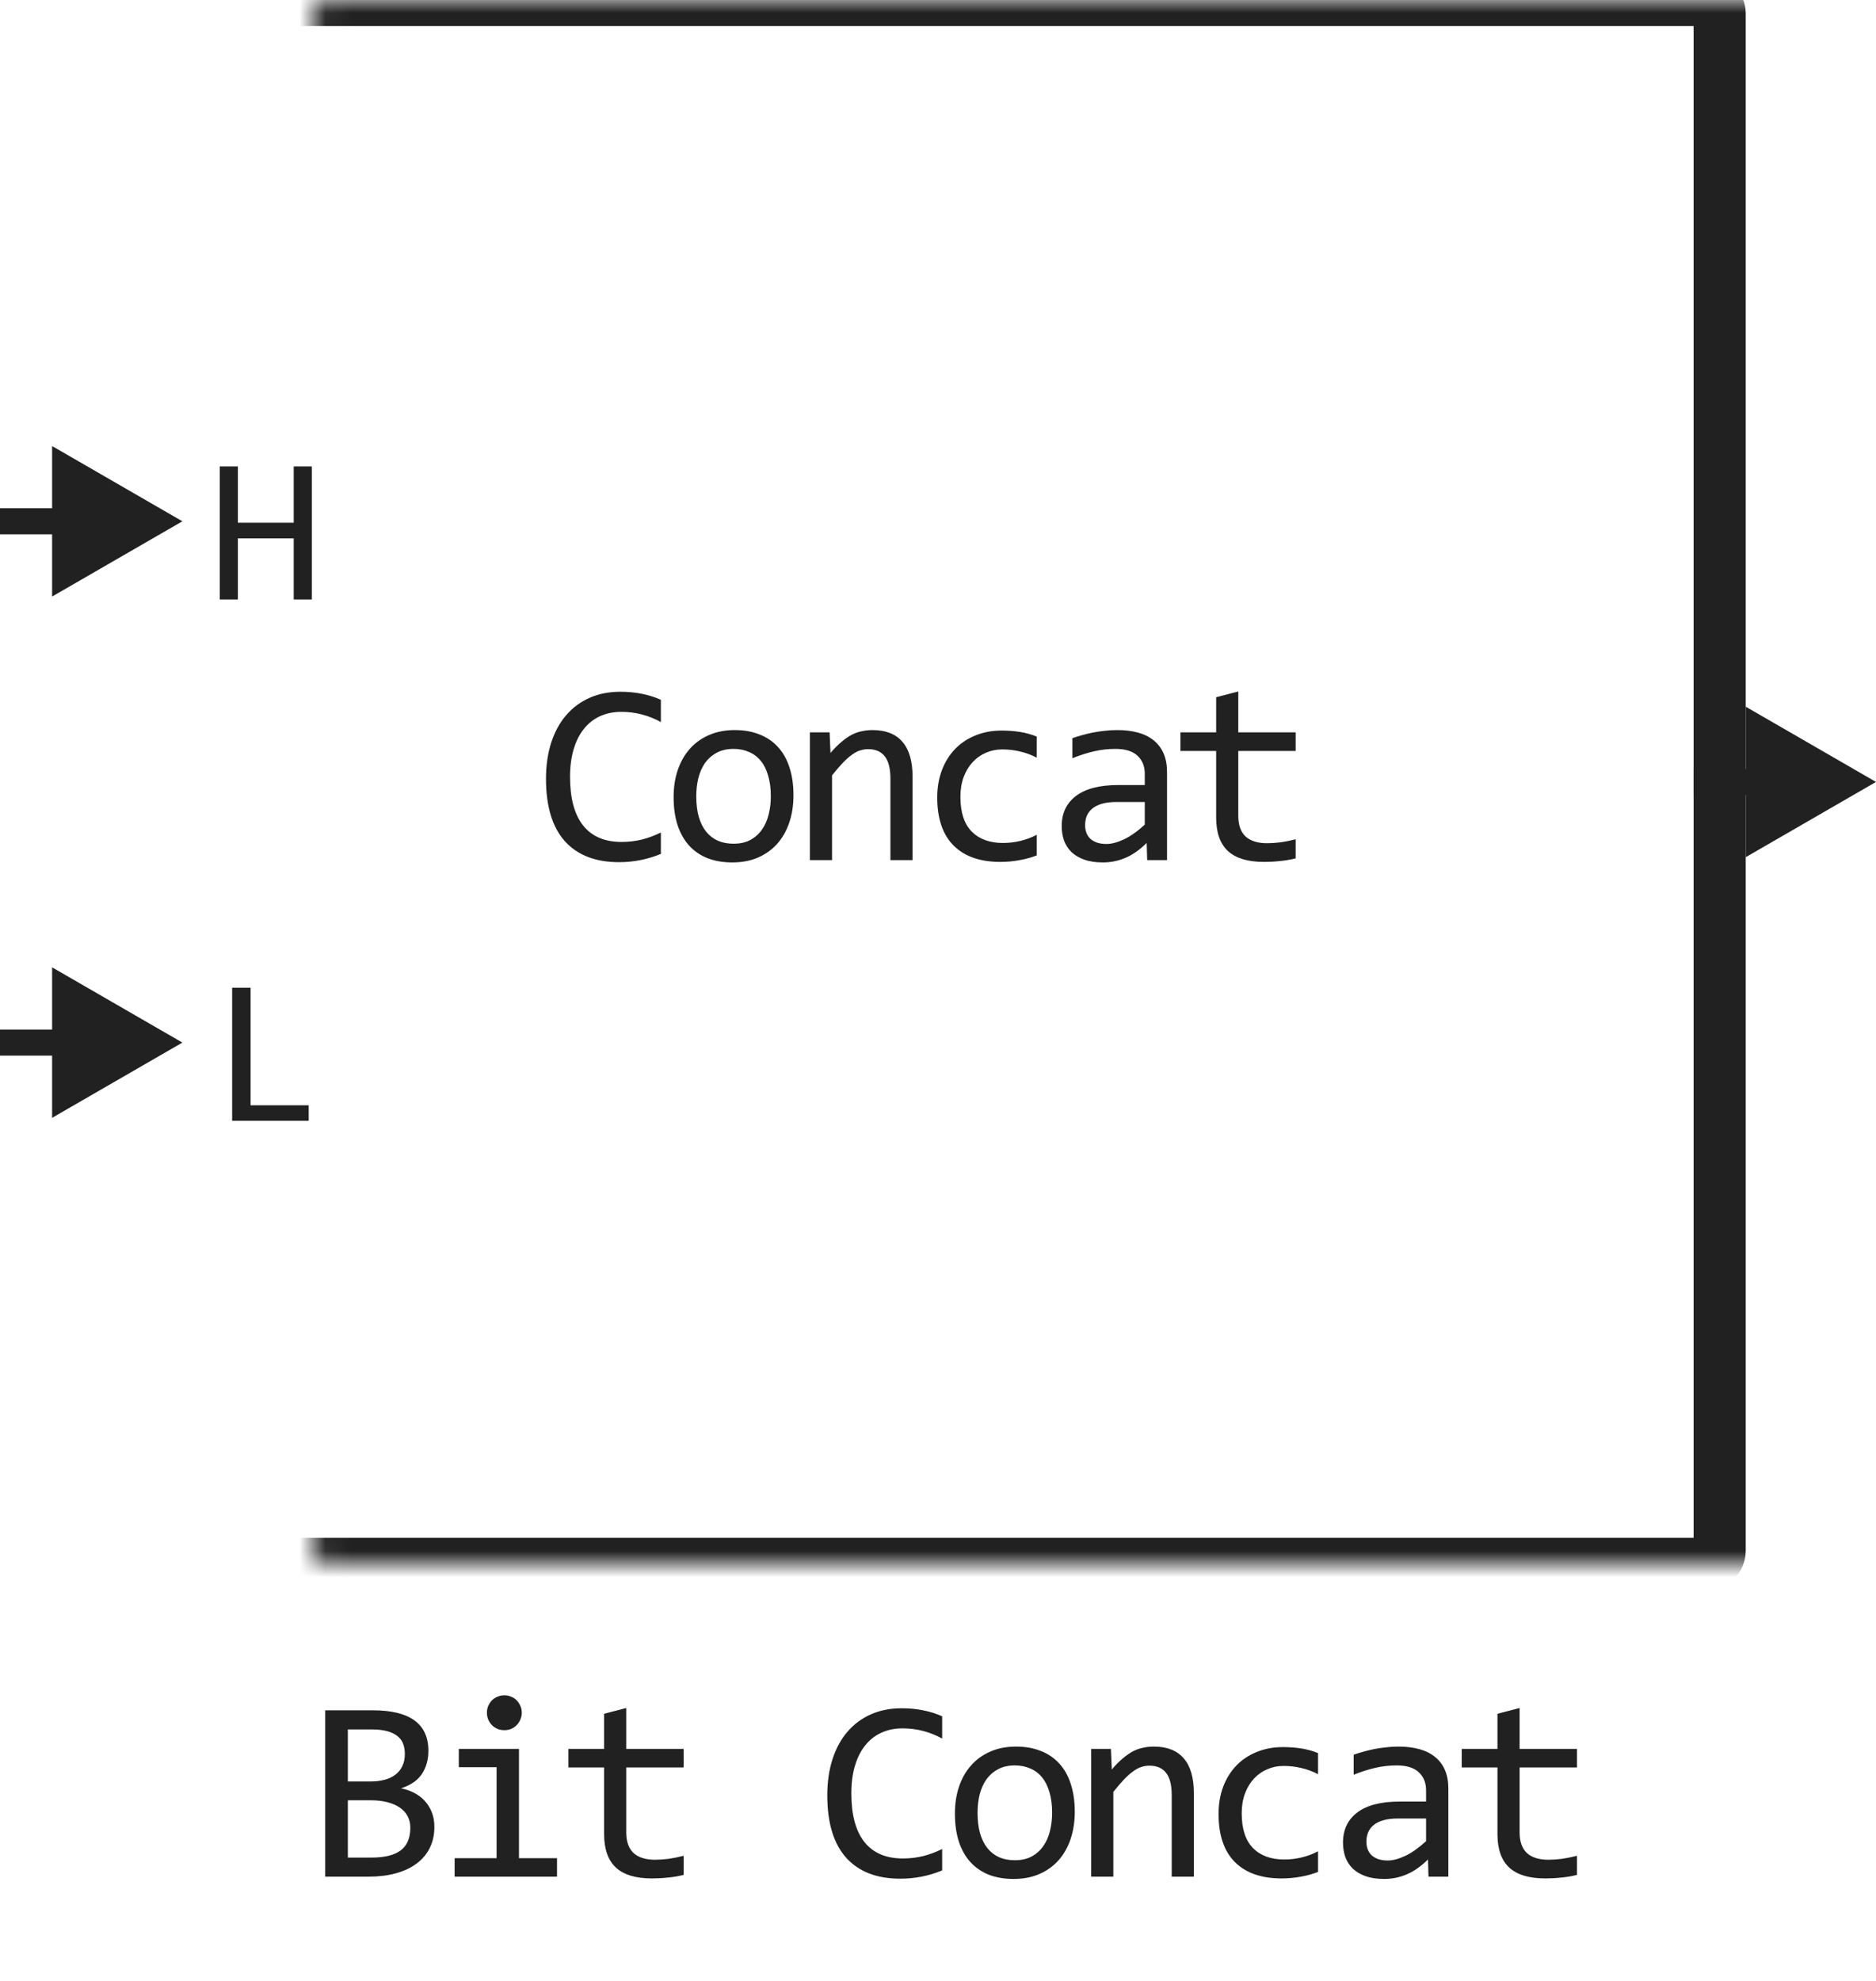
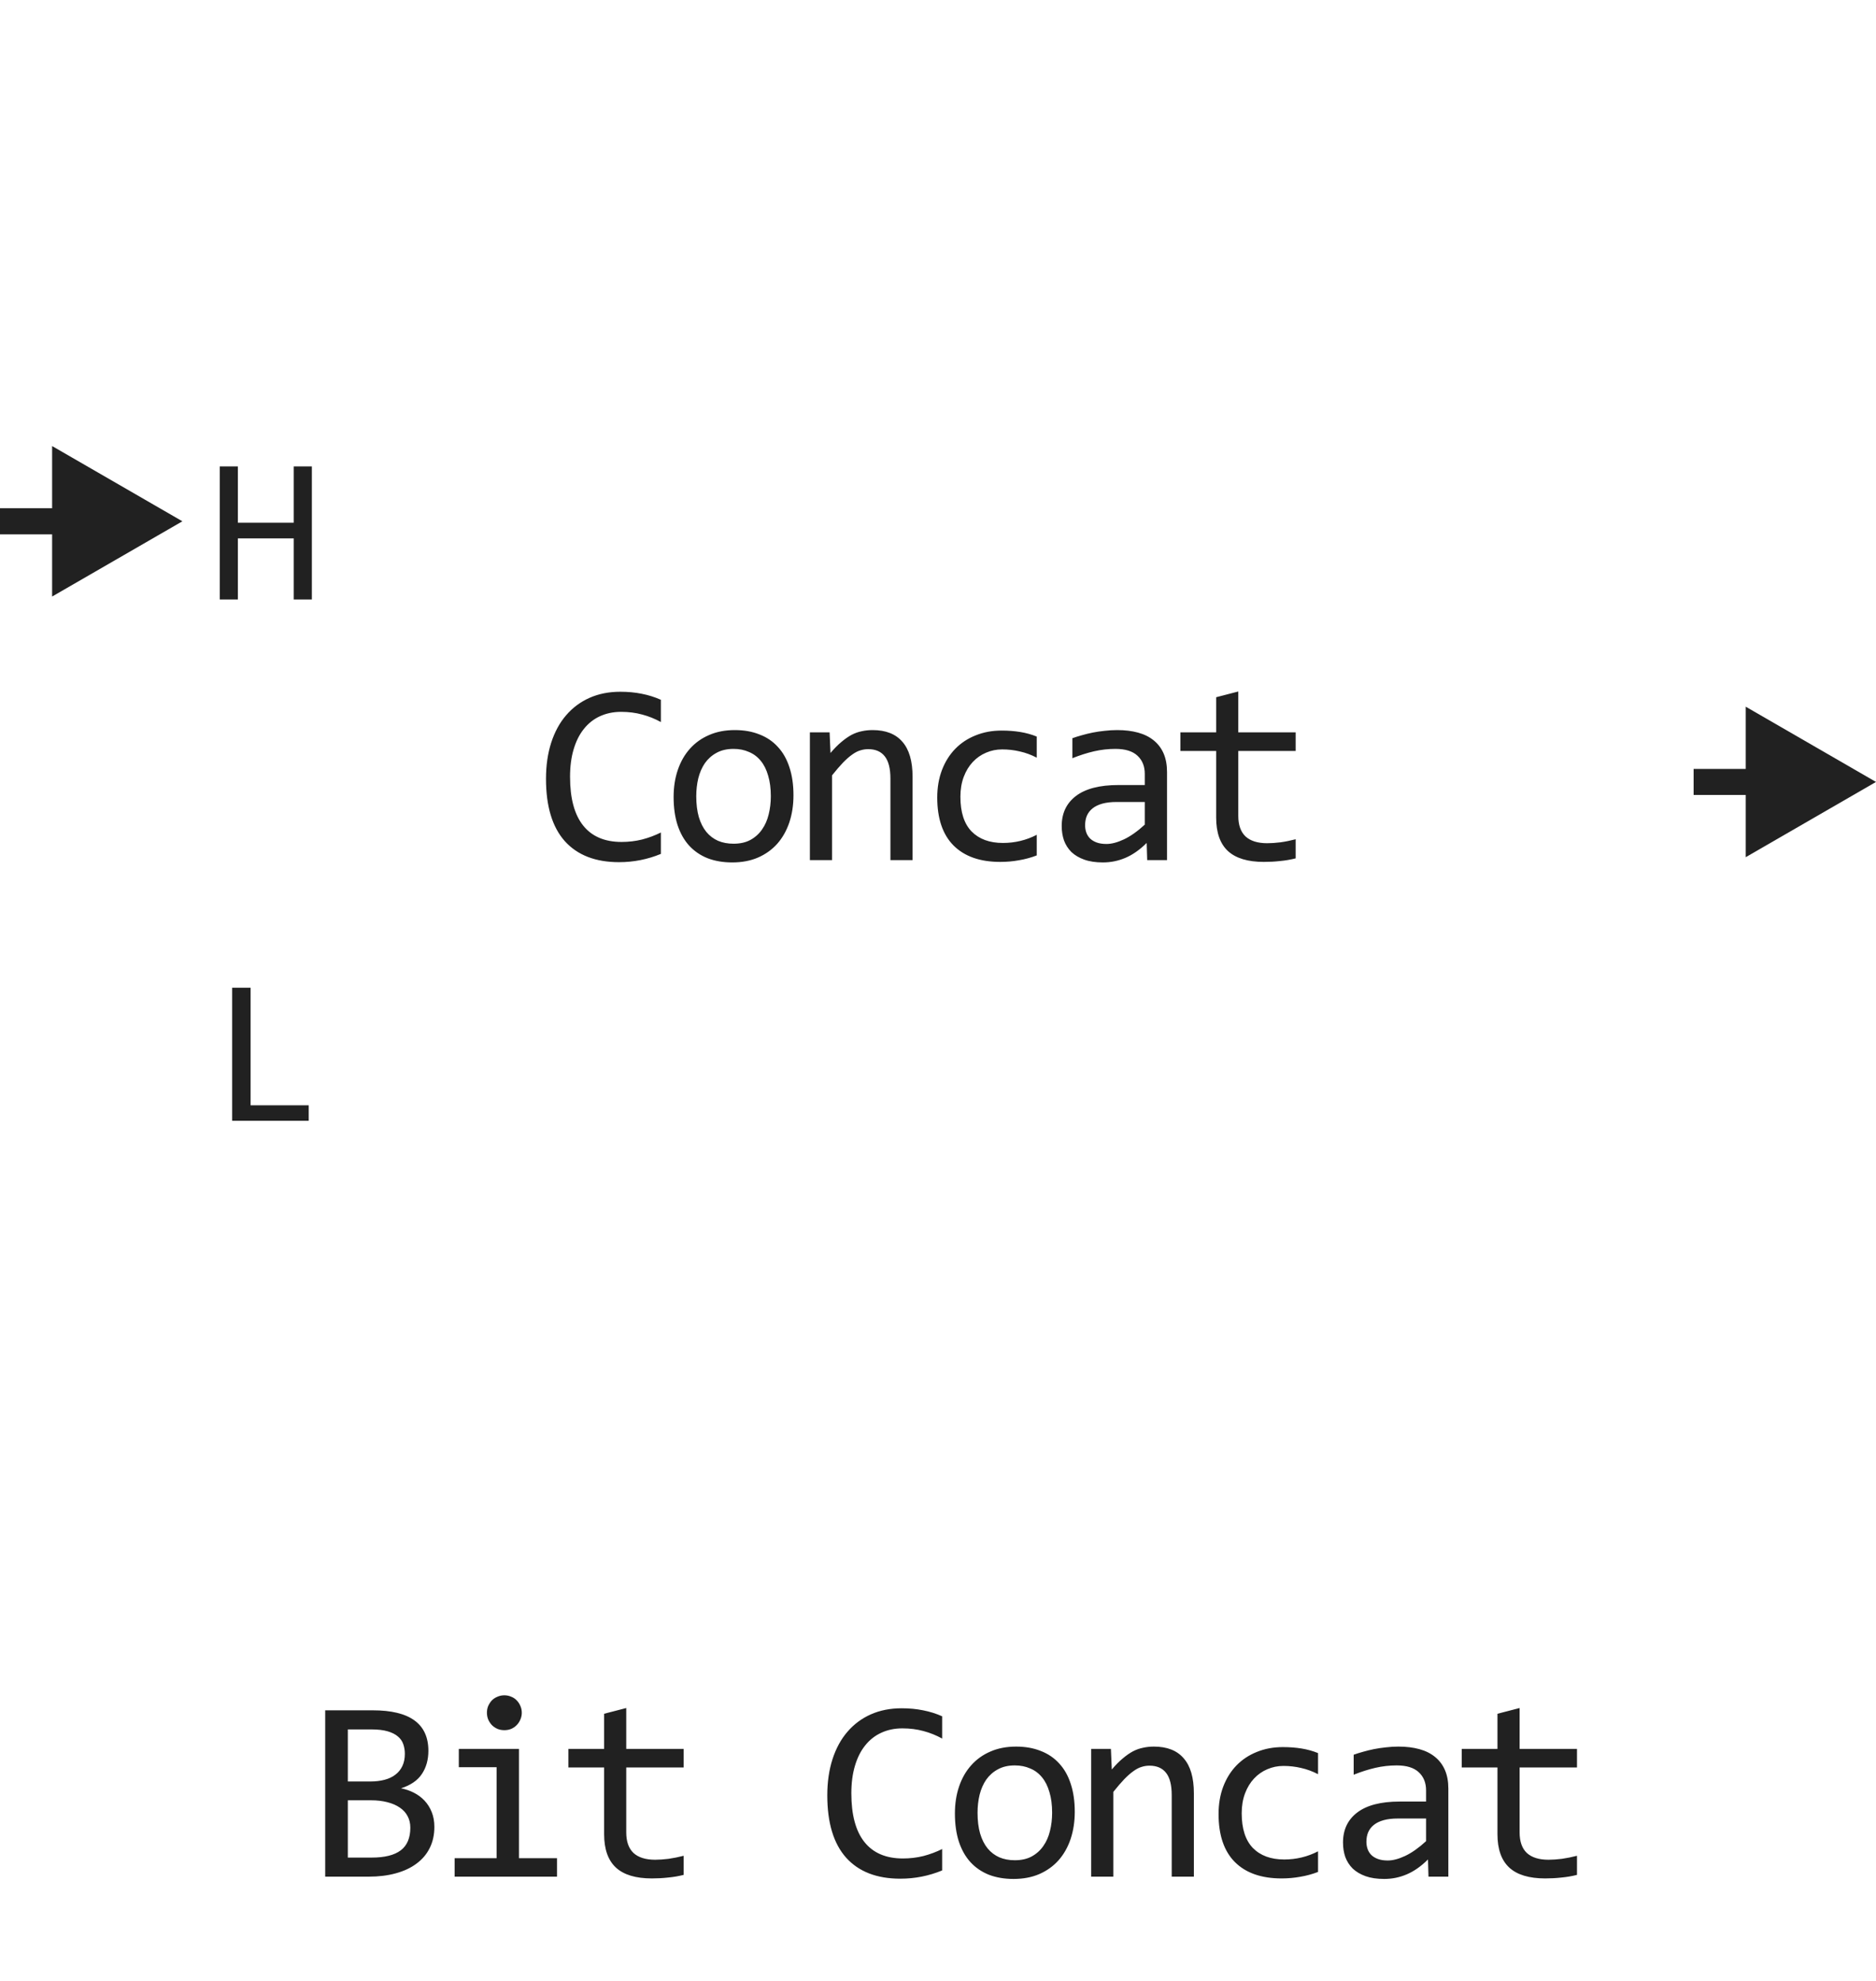
<svg xmlns="http://www.w3.org/2000/svg" width="72" height="76" viewBox="0 0 72 76" fill="none">
  <path d="M25.364 32.761C24.853 32.972 24.318 33.078 23.758 33.078C22.856 33.078 22.163 32.81 21.678 32.273C21.196 31.732 20.955 30.935 20.955 29.88C20.955 29.369 21.022 28.907 21.155 28.493C21.289 28.08 21.479 27.73 21.727 27.443C21.974 27.154 22.273 26.931 22.625 26.774C22.977 26.618 23.37 26.54 23.807 26.54C24.103 26.54 24.378 26.566 24.632 26.618C24.886 26.667 25.13 26.744 25.364 26.848V27.702C25.133 27.575 24.894 27.479 24.646 27.414C24.399 27.346 24.129 27.311 23.836 27.311C23.537 27.311 23.265 27.369 23.02 27.482C22.78 27.593 22.575 27.756 22.405 27.971C22.236 28.182 22.106 28.443 22.015 28.752C21.924 29.058 21.878 29.408 21.878 29.802C21.878 30.629 22.046 31.252 22.381 31.672C22.716 32.092 23.208 32.302 23.855 32.302C24.129 32.302 24.391 32.271 24.642 32.209C24.892 32.144 25.133 32.054 25.364 31.94V32.761ZM30.453 30.51C30.453 30.891 30.399 31.241 30.292 31.56C30.184 31.875 30.03 32.147 29.828 32.375C29.626 32.6 29.38 32.775 29.09 32.902C28.801 33.026 28.472 33.088 28.104 33.088C27.753 33.088 27.437 33.034 27.157 32.927C26.88 32.816 26.644 32.655 26.449 32.443C26.257 32.232 26.109 31.97 26.005 31.657C25.904 31.345 25.853 30.985 25.853 30.578C25.853 30.197 25.907 29.851 26.014 29.538C26.122 29.222 26.276 28.952 26.478 28.727C26.68 28.5 26.926 28.324 27.215 28.2C27.505 28.073 27.834 28.01 28.202 28.01C28.553 28.01 28.867 28.065 29.144 28.176C29.424 28.283 29.66 28.443 29.852 28.654C30.047 28.863 30.196 29.123 30.297 29.436C30.401 29.748 30.453 30.106 30.453 30.51ZM29.584 30.549C29.584 30.246 29.549 29.982 29.481 29.758C29.416 29.53 29.322 29.341 29.198 29.191C29.074 29.038 28.923 28.924 28.744 28.85C28.568 28.771 28.371 28.732 28.153 28.732C27.899 28.732 27.681 28.783 27.499 28.884C27.32 28.981 27.172 29.113 27.054 29.279C26.94 29.445 26.856 29.639 26.8 29.86C26.748 30.078 26.722 30.308 26.722 30.549C26.722 30.852 26.755 31.117 26.82 31.345C26.888 31.573 26.984 31.763 27.108 31.916C27.232 32.066 27.381 32.18 27.557 32.258C27.733 32.333 27.932 32.37 28.153 32.37C28.407 32.37 28.623 32.321 28.802 32.224C28.985 32.123 29.133 31.989 29.247 31.823C29.364 31.657 29.448 31.465 29.501 31.247C29.556 31.026 29.584 30.793 29.584 30.549ZM31.083 28.098H31.84L31.874 28.889C32.017 28.719 32.156 28.579 32.289 28.469C32.423 28.355 32.553 28.264 32.68 28.195C32.81 28.127 32.942 28.08 33.075 28.054C33.209 28.024 33.347 28.01 33.49 28.01C33.995 28.01 34.376 28.16 34.633 28.459C34.893 28.755 35.024 29.203 35.024 29.802V33H34.174V29.87C34.174 29.486 34.102 29.203 33.959 29.02C33.816 28.835 33.603 28.742 33.319 28.742C33.215 28.742 33.113 28.759 33.012 28.791C32.914 28.82 32.812 28.874 32.704 28.952C32.597 29.027 32.48 29.13 32.353 29.26C32.229 29.39 32.089 29.553 31.933 29.748V33H31.083V28.098ZM39.79 32.819C39.569 32.904 39.341 32.966 39.106 33.005C38.875 33.047 38.636 33.068 38.389 33.068C37.614 33.068 37.016 32.858 36.596 32.438C36.18 32.019 35.971 31.405 35.971 30.598C35.971 30.21 36.032 29.859 36.152 29.543C36.273 29.227 36.442 28.957 36.66 28.732C36.878 28.508 37.139 28.335 37.441 28.215C37.744 28.091 38.078 28.029 38.442 28.029C38.696 28.029 38.934 28.047 39.155 28.083C39.376 28.119 39.588 28.177 39.79 28.259V29.069C39.578 28.959 39.362 28.879 39.14 28.83C38.922 28.778 38.696 28.752 38.462 28.752C38.244 28.752 38.037 28.794 37.842 28.879C37.65 28.96 37.48 29.079 37.334 29.235C37.187 29.392 37.072 29.582 36.987 29.807C36.903 30.031 36.86 30.285 36.86 30.568C36.86 31.161 37.003 31.605 37.29 31.901C37.58 32.194 37.98 32.341 38.491 32.341C38.722 32.341 38.945 32.315 39.16 32.263C39.378 32.211 39.588 32.133 39.79 32.028V32.819ZM44.029 33L44.009 32.341C43.742 32.605 43.47 32.795 43.194 32.912C42.92 33.029 42.632 33.088 42.33 33.088C42.05 33.088 41.81 33.052 41.612 32.98C41.413 32.909 41.249 32.811 41.119 32.688C40.992 32.56 40.897 32.412 40.835 32.243C40.777 32.074 40.748 31.89 40.748 31.691C40.748 31.2 40.93 30.816 41.294 30.539C41.662 30.259 42.204 30.119 42.92 30.119H43.936V29.689C43.936 29.4 43.843 29.169 43.658 28.996C43.472 28.82 43.189 28.732 42.808 28.732C42.531 28.732 42.258 28.763 41.988 28.825C41.721 28.887 41.444 28.975 41.158 29.089V28.322C41.265 28.283 41.384 28.246 41.514 28.21C41.648 28.171 41.788 28.137 41.934 28.107C42.081 28.078 42.233 28.055 42.393 28.039C42.553 28.02 42.714 28.01 42.876 28.01C43.173 28.01 43.44 28.042 43.677 28.107C43.915 28.172 44.115 28.272 44.278 28.405C44.444 28.539 44.571 28.706 44.659 28.908C44.746 29.11 44.79 29.348 44.79 29.621V33H44.029ZM43.936 30.769H42.857C42.645 30.769 42.463 30.79 42.31 30.832C42.157 30.874 42.032 30.935 41.934 31.013C41.836 31.091 41.763 31.185 41.714 31.296C41.669 31.403 41.646 31.525 41.646 31.662C41.646 31.756 41.66 31.848 41.69 31.936C41.719 32.02 41.766 32.097 41.831 32.165C41.897 32.23 41.981 32.282 42.085 32.321C42.19 32.36 42.316 32.38 42.466 32.38C42.661 32.38 42.885 32.321 43.135 32.204C43.389 32.084 43.656 31.895 43.936 31.638V30.769ZM49.727 32.932C49.535 32.98 49.337 33.015 49.132 33.034C48.927 33.057 48.718 33.068 48.507 33.068C47.892 33.068 47.433 32.93 47.13 32.653C46.827 32.373 46.676 31.945 46.676 31.369V28.811H45.304V28.098H46.676V26.75L47.525 26.53V28.098H49.727V28.811H47.525V31.301C47.525 31.652 47.618 31.916 47.804 32.092C47.992 32.264 48.269 32.351 48.634 32.351C48.79 32.351 48.961 32.339 49.147 32.316C49.332 32.29 49.526 32.251 49.727 32.199V32.932Z" fill="#212121" />
  <path d="M11.969 23H11.273V20.656H9.129V23H8.434V17.895H9.129V20.055H11.273V17.895H11.969V23Z" fill="#212121" />
  <path d="M11.848 43H8.91V37.895H9.617V42.406H11.848V43Z" fill="#212121" />
  <mask id="path-4-inside-1_3277_45757" fill="white">
-     <rect x="6" width="60" height="60" rx="0.5" />
-   </mask>
+     </mask>
  <rect x="6" width="60" height="60" rx="0.5" stroke="#212121" stroke-width="2" mask="url(#path-4-inside-1_3277_45757)" />
  <path d="M7 20L2 17.113V22.887L7 20ZM2.5 19.5H0V20.5H2.5V19.5Z" fill="#212121" />
-   <path d="M7 40L2 37.113V42.887L7 40ZM2.5 39.5H0V40.5H2.5V39.5Z" fill="#212121" />
  <path d="M72 30L67 27.113V32.887L72 30ZM67.5 29.5H65V30.5H67.5V29.5Z" fill="#212121" />
  <path d="M16.671 70.091C16.671 70.397 16.61 70.669 16.49 70.906C16.373 71.141 16.204 71.339 15.982 71.502C15.764 71.665 15.499 71.788 15.186 71.873C14.877 71.958 14.532 72 14.151 72H12.481V65.618H14.307C15.73 65.618 16.441 66.136 16.441 67.171C16.441 67.516 16.358 67.812 16.192 68.06C16.029 68.307 15.762 68.491 15.391 68.611C15.564 68.644 15.727 68.699 15.88 68.777C16.036 68.856 16.173 68.956 16.29 69.08C16.407 69.204 16.5 69.35 16.568 69.519C16.637 69.689 16.671 69.879 16.671 70.091ZM15.538 67.288C15.538 67.158 15.518 67.036 15.479 66.922C15.44 66.805 15.372 66.705 15.274 66.624C15.177 66.539 15.045 66.473 14.879 66.424C14.713 66.375 14.503 66.351 14.249 66.351H13.35V68.348H14.22C14.418 68.348 14.597 68.326 14.757 68.284C14.919 68.242 15.058 68.177 15.172 68.089C15.289 68.001 15.378 67.892 15.44 67.762C15.505 67.628 15.538 67.47 15.538 67.288ZM15.748 70.12C15.748 69.957 15.714 69.811 15.645 69.681C15.577 69.55 15.478 69.441 15.348 69.353C15.217 69.262 15.058 69.192 14.869 69.144C14.683 69.095 14.473 69.07 14.239 69.07H13.35V71.268H14.268C14.766 71.268 15.137 71.175 15.382 70.989C15.626 70.804 15.748 70.514 15.748 70.12ZM19.059 67.801H17.609V67.098H19.918V71.292H21.378V72H17.448V71.292H19.059V67.801ZM19.357 65.042C19.451 65.042 19.539 65.06 19.62 65.096C19.702 65.128 19.772 65.175 19.831 65.237C19.892 65.299 19.939 65.371 19.972 65.452C20.008 65.53 20.026 65.617 20.026 65.711C20.026 65.802 20.008 65.888 19.972 65.97C19.939 66.051 19.892 66.123 19.831 66.185C19.772 66.246 19.702 66.295 19.62 66.331C19.539 66.364 19.451 66.38 19.357 66.38C19.262 66.38 19.174 66.364 19.093 66.331C19.012 66.295 18.94 66.246 18.878 66.185C18.82 66.123 18.773 66.051 18.737 65.97C18.704 65.888 18.688 65.802 18.688 65.711C18.688 65.617 18.704 65.53 18.737 65.452C18.773 65.371 18.82 65.299 18.878 65.237C18.94 65.175 19.012 65.128 19.093 65.096C19.174 65.06 19.262 65.042 19.357 65.042ZM26.237 71.932C26.045 71.981 25.847 72.015 25.642 72.034C25.436 72.057 25.228 72.068 25.017 72.068C24.401 72.068 23.942 71.93 23.64 71.653C23.337 71.373 23.186 70.945 23.186 70.369V67.811H21.814V67.098H23.186V65.75L24.035 65.53V67.098H26.237V67.811H24.035V70.301C24.035 70.652 24.128 70.916 24.314 71.092C24.502 71.264 24.779 71.351 25.144 71.351C25.3 71.351 25.471 71.339 25.656 71.316C25.842 71.29 26.035 71.251 26.237 71.199V71.932ZM36.16 71.761C35.649 71.972 35.114 72.078 34.554 72.078C33.652 72.078 32.959 71.81 32.474 71.272C31.992 70.732 31.751 69.935 31.751 68.88C31.751 68.369 31.818 67.907 31.951 67.493C32.085 67.08 32.275 66.73 32.523 66.443C32.77 66.154 33.069 65.931 33.421 65.774C33.773 65.618 34.166 65.54 34.603 65.54C34.899 65.54 35.174 65.566 35.428 65.618C35.682 65.667 35.926 65.743 36.16 65.848V66.702C35.929 66.575 35.69 66.479 35.443 66.414C35.195 66.346 34.925 66.311 34.632 66.311C34.333 66.311 34.061 66.368 33.817 66.482C33.576 66.593 33.371 66.756 33.201 66.971C33.032 67.182 32.902 67.443 32.811 67.752C32.72 68.058 32.674 68.408 32.674 68.802C32.674 69.629 32.842 70.252 33.177 70.672C33.512 71.092 34.004 71.302 34.652 71.302C34.925 71.302 35.187 71.271 35.438 71.209C35.688 71.144 35.929 71.054 36.16 70.94V71.761ZM41.249 69.51C41.249 69.891 41.195 70.241 41.088 70.56C40.98 70.875 40.826 71.147 40.624 71.375C40.422 71.6 40.176 71.775 39.886 71.902C39.597 72.026 39.268 72.088 38.9 72.088C38.549 72.088 38.233 72.034 37.953 71.927C37.676 71.816 37.44 71.655 37.245 71.443C37.053 71.232 36.905 70.97 36.801 70.657C36.7 70.345 36.649 69.985 36.649 69.578C36.649 69.197 36.703 68.851 36.81 68.538C36.918 68.222 37.072 67.952 37.274 67.728C37.476 67.5 37.722 67.324 38.011 67.2C38.301 67.073 38.63 67.01 38.998 67.01C39.349 67.01 39.663 67.065 39.94 67.176C40.22 67.283 40.456 67.443 40.648 67.654C40.844 67.863 40.992 68.123 41.093 68.436C41.197 68.748 41.249 69.106 41.249 69.51ZM40.38 69.549C40.38 69.246 40.346 68.982 40.277 68.758C40.212 68.53 40.118 68.341 39.994 68.191C39.87 68.038 39.719 67.924 39.54 67.85C39.364 67.772 39.167 67.732 38.949 67.732C38.695 67.732 38.477 67.783 38.295 67.884C38.116 67.981 37.968 68.113 37.85 68.279C37.736 68.445 37.652 68.639 37.596 68.86C37.544 69.079 37.518 69.308 37.518 69.549C37.518 69.852 37.551 70.117 37.616 70.345C37.684 70.573 37.78 70.763 37.904 70.916C38.028 71.066 38.178 71.18 38.353 71.258C38.529 71.333 38.728 71.37 38.949 71.37C39.203 71.37 39.419 71.321 39.598 71.224C39.781 71.123 39.929 70.989 40.043 70.823C40.16 70.657 40.245 70.465 40.297 70.247C40.352 70.026 40.38 69.793 40.38 69.549ZM41.879 67.098H42.636L42.67 67.889C42.813 67.719 42.952 67.579 43.085 67.469C43.219 67.355 43.349 67.264 43.476 67.195C43.606 67.127 43.738 67.08 43.871 67.054C44.005 67.024 44.143 67.01 44.286 67.01C44.791 67.01 45.172 67.159 45.429 67.459C45.69 67.755 45.82 68.203 45.82 68.802V72H44.97V68.87C44.97 68.486 44.898 68.203 44.755 68.02C44.612 67.835 44.399 67.742 44.116 67.742C44.011 67.742 43.909 67.758 43.808 67.791C43.71 67.82 43.608 67.874 43.5 67.952C43.393 68.027 43.276 68.13 43.149 68.26C43.025 68.39 42.885 68.553 42.729 68.748V72H41.879V67.098ZM50.586 71.819C50.365 71.904 50.137 71.966 49.902 72.005C49.671 72.047 49.432 72.068 49.185 72.068C48.41 72.068 47.812 71.858 47.393 71.439C46.976 71.019 46.768 70.405 46.768 69.598C46.768 69.21 46.828 68.859 46.948 68.543C47.069 68.227 47.238 67.957 47.456 67.732C47.674 67.508 47.935 67.335 48.237 67.215C48.54 67.091 48.874 67.029 49.238 67.029C49.492 67.029 49.73 67.047 49.951 67.083C50.172 67.119 50.384 67.177 50.586 67.259V68.069C50.374 67.959 50.158 67.879 49.937 67.83C49.718 67.778 49.492 67.752 49.258 67.752C49.04 67.752 48.833 67.794 48.638 67.879C48.446 67.96 48.276 68.079 48.13 68.235C47.983 68.392 47.868 68.582 47.783 68.807C47.699 69.031 47.656 69.285 47.656 69.568C47.656 70.161 47.8 70.605 48.086 70.901C48.376 71.194 48.776 71.341 49.287 71.341C49.518 71.341 49.741 71.315 49.956 71.263C50.174 71.211 50.384 71.132 50.586 71.028V71.819ZM54.825 72L54.805 71.341C54.538 71.605 54.267 71.795 53.99 71.912C53.716 72.029 53.428 72.088 53.126 72.088C52.846 72.088 52.606 72.052 52.408 71.981C52.209 71.909 52.045 71.811 51.915 71.688C51.788 71.561 51.693 71.412 51.631 71.243C51.573 71.074 51.544 70.89 51.544 70.691C51.544 70.2 51.726 69.816 52.09 69.539C52.458 69.259 53 69.119 53.716 69.119H54.732V68.689C54.732 68.4 54.639 68.169 54.454 67.996C54.268 67.82 53.985 67.732 53.604 67.732C53.327 67.732 53.054 67.763 52.784 67.825C52.517 67.887 52.24 67.975 51.954 68.089V67.322C52.061 67.283 52.18 67.246 52.31 67.21C52.444 67.171 52.584 67.137 52.73 67.107C52.877 67.078 53.03 67.055 53.189 67.039C53.349 67.019 53.51 67.01 53.672 67.01C53.969 67.01 54.236 67.042 54.473 67.107C54.711 67.172 54.911 67.272 55.074 67.405C55.24 67.539 55.367 67.706 55.455 67.908C55.543 68.11 55.587 68.348 55.587 68.621V72H54.825ZM54.732 69.769H53.653C53.441 69.769 53.259 69.79 53.106 69.832C52.953 69.874 52.828 69.935 52.73 70.013C52.632 70.091 52.559 70.185 52.51 70.296C52.465 70.403 52.442 70.525 52.442 70.662C52.442 70.757 52.457 70.848 52.486 70.936C52.515 71.02 52.562 71.097 52.627 71.165C52.693 71.23 52.777 71.282 52.881 71.321C52.986 71.36 53.113 71.38 53.262 71.38C53.458 71.38 53.681 71.321 53.931 71.204C54.185 71.084 54.452 70.895 54.732 70.638V69.769ZM60.524 71.932C60.332 71.981 60.133 72.015 59.928 72.034C59.723 72.057 59.514 72.068 59.303 72.068C58.688 72.068 58.229 71.93 57.926 71.653C57.623 71.373 57.472 70.945 57.472 70.369V67.811H56.1V67.098H57.472V65.75L58.322 65.53V67.098H60.524V67.811H58.322V70.301C58.322 70.652 58.414 70.916 58.6 71.092C58.789 71.264 59.065 71.351 59.43 71.351C59.586 71.351 59.757 71.339 59.943 71.316C60.128 71.29 60.322 71.251 60.524 71.199V71.932Z" fill="#212121" />
</svg>